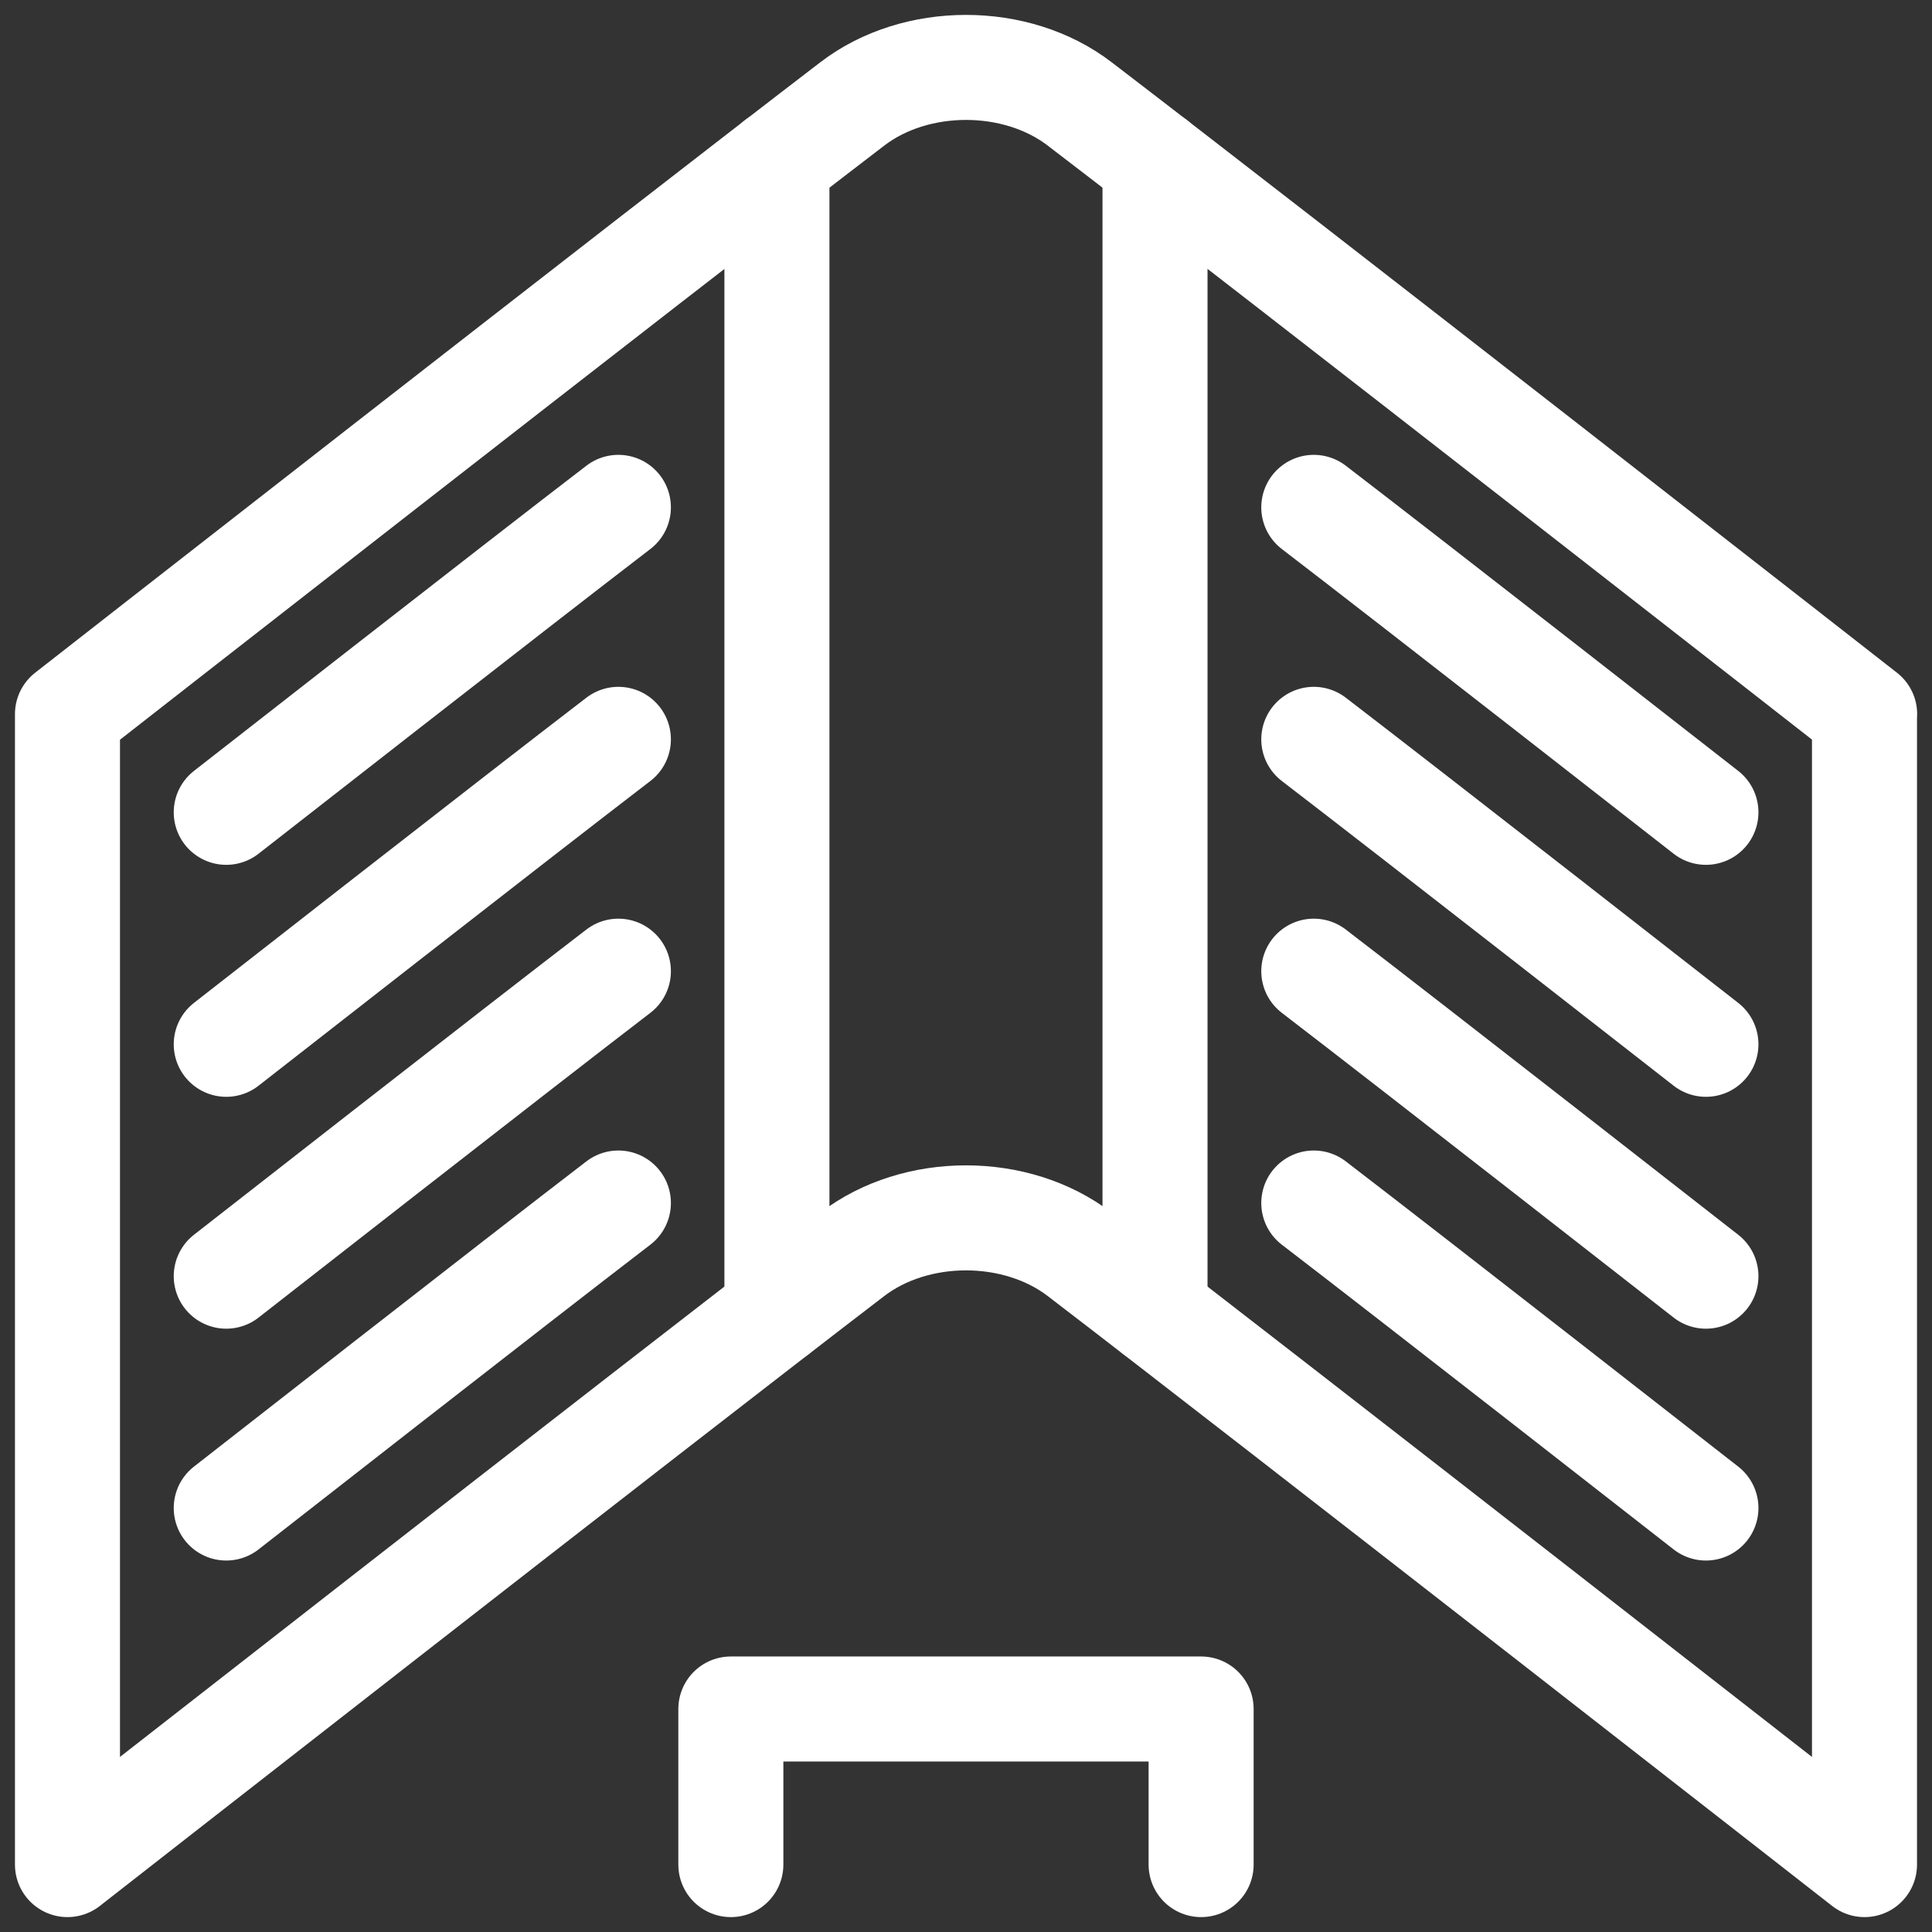
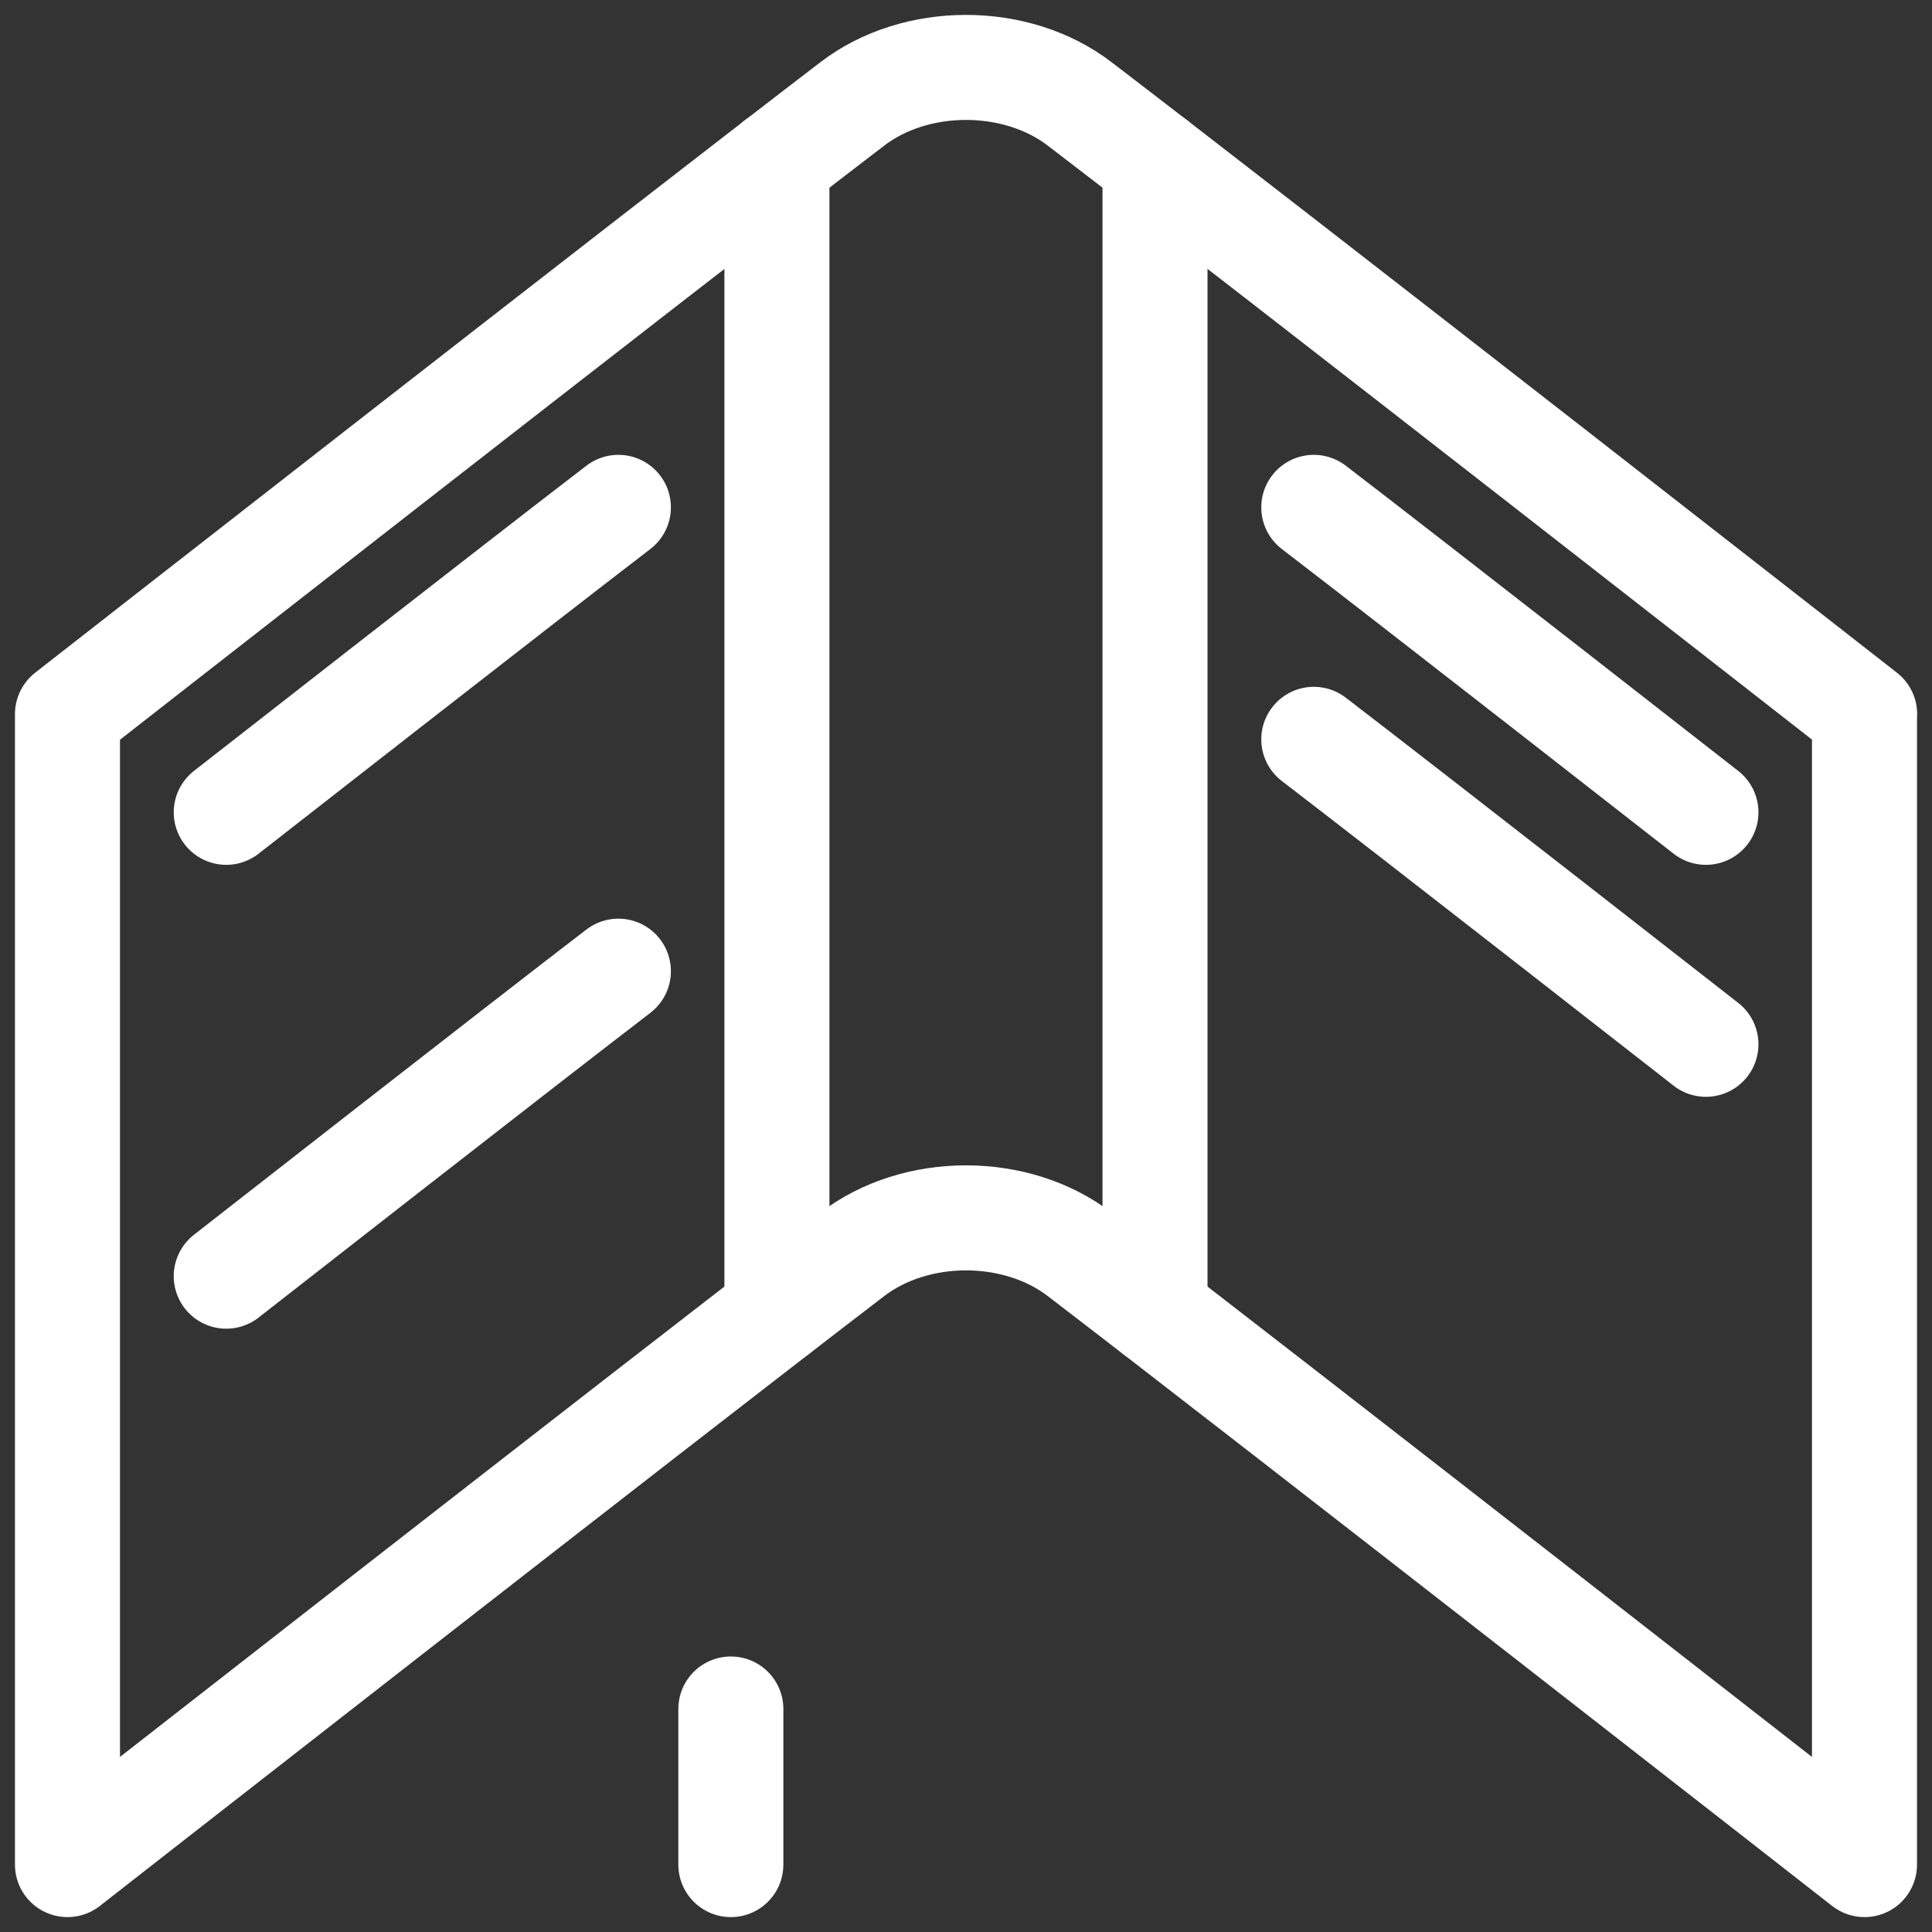
<svg xmlns="http://www.w3.org/2000/svg" width="66" height="66" viewBox="0 0 66 66" fill="none">
  <rect x="0" y="0" width="66" height="66" fill="#333333" stroke="none" />
  <g clip-path="url(#clip0_24695_6249)">
    <path d="M63.699 24.395C63.699 24.395 43.629 8.707 36.883 3.55C35.807 2.724 34.408 2.303 33 2.303C31.591 2.303 30.192 2.724 29.116 3.55C22.375 8.707 2.305 24.395 2.305 24.395V63.697C2.305 63.697 22.375 48.009 29.116 42.851C30.192 42.026 31.591 41.604 33 41.604C34.408 41.604 35.807 42.026 36.883 42.851C43.624 48.013 63.694 63.697 63.694 63.697V24.395H63.699Z" stroke="#ffffff" stroke-width="3.588" stroke-linecap="round" stroke-linejoin="round" />
    <path d="M21.125 17.332C17.757 19.911 7.729 27.75 7.729 27.75" stroke="#ffffff" stroke-width="3.588" stroke-linecap="round" stroke-linejoin="round" />
-     <path d="M21.125 25.257C17.757 27.835 7.729 35.675 7.729 35.675" stroke="#ffffff" stroke-width="3.588" stroke-linecap="round" stroke-linejoin="round" />
    <path d="M21.125 33.177C17.757 35.756 7.729 43.596 7.729 43.596" stroke="#ffffff" stroke-width="3.588" stroke-linecap="round" stroke-linejoin="round" />
-     <path d="M21.125 41.097C17.757 43.676 7.729 51.516 7.729 51.516" stroke="#ffffff" stroke-width="3.588" stroke-linecap="round" stroke-linejoin="round" />
    <path d="M44.881 17.332C48.249 19.911 58.277 27.75 58.277 27.75" stroke="#ffffff" stroke-width="3.588" stroke-linecap="round" stroke-linejoin="round" />
    <path d="M44.881 25.257C48.249 27.836 58.277 35.675 58.277 35.675" stroke="#ffffff" stroke-width="3.588" stroke-linecap="round" stroke-linejoin="round" />
-     <path d="M44.881 33.177C48.249 35.756 58.277 43.596 58.277 43.596" stroke="#ffffff" stroke-width="3.588" stroke-linecap="round" stroke-linejoin="round" />
-     <path d="M44.881 41.097C48.249 43.676 58.277 51.516 58.277 51.516" stroke="#ffffff" stroke-width="3.588" stroke-linecap="round" stroke-linejoin="round" />
    <path d="M26.541 5.527V44.829" stroke="#ffffff" stroke-width="3.588" stroke-linecap="round" stroke-linejoin="round" />
    <path d="M39.457 5.527V44.829" stroke="#ffffff" stroke-width="3.588" stroke-linecap="round" stroke-linejoin="round" />
-     <path d="M24.967 63.697V58.382H41.032V63.697" stroke="#ffffff" stroke-width="3.588" stroke-linecap="round" stroke-linejoin="round" />
+     <path d="M24.967 63.697V58.382V63.697" stroke="#ffffff" stroke-width="3.588" stroke-linecap="round" stroke-linejoin="round" />
  </g>
  <defs>
    <clipPath id="clip0_24695_6249">
      <rect width="64.982" height="64.982" fill="white" transform="translate(0.51 0.509)" />
    </clipPath>
  </defs>
</svg>